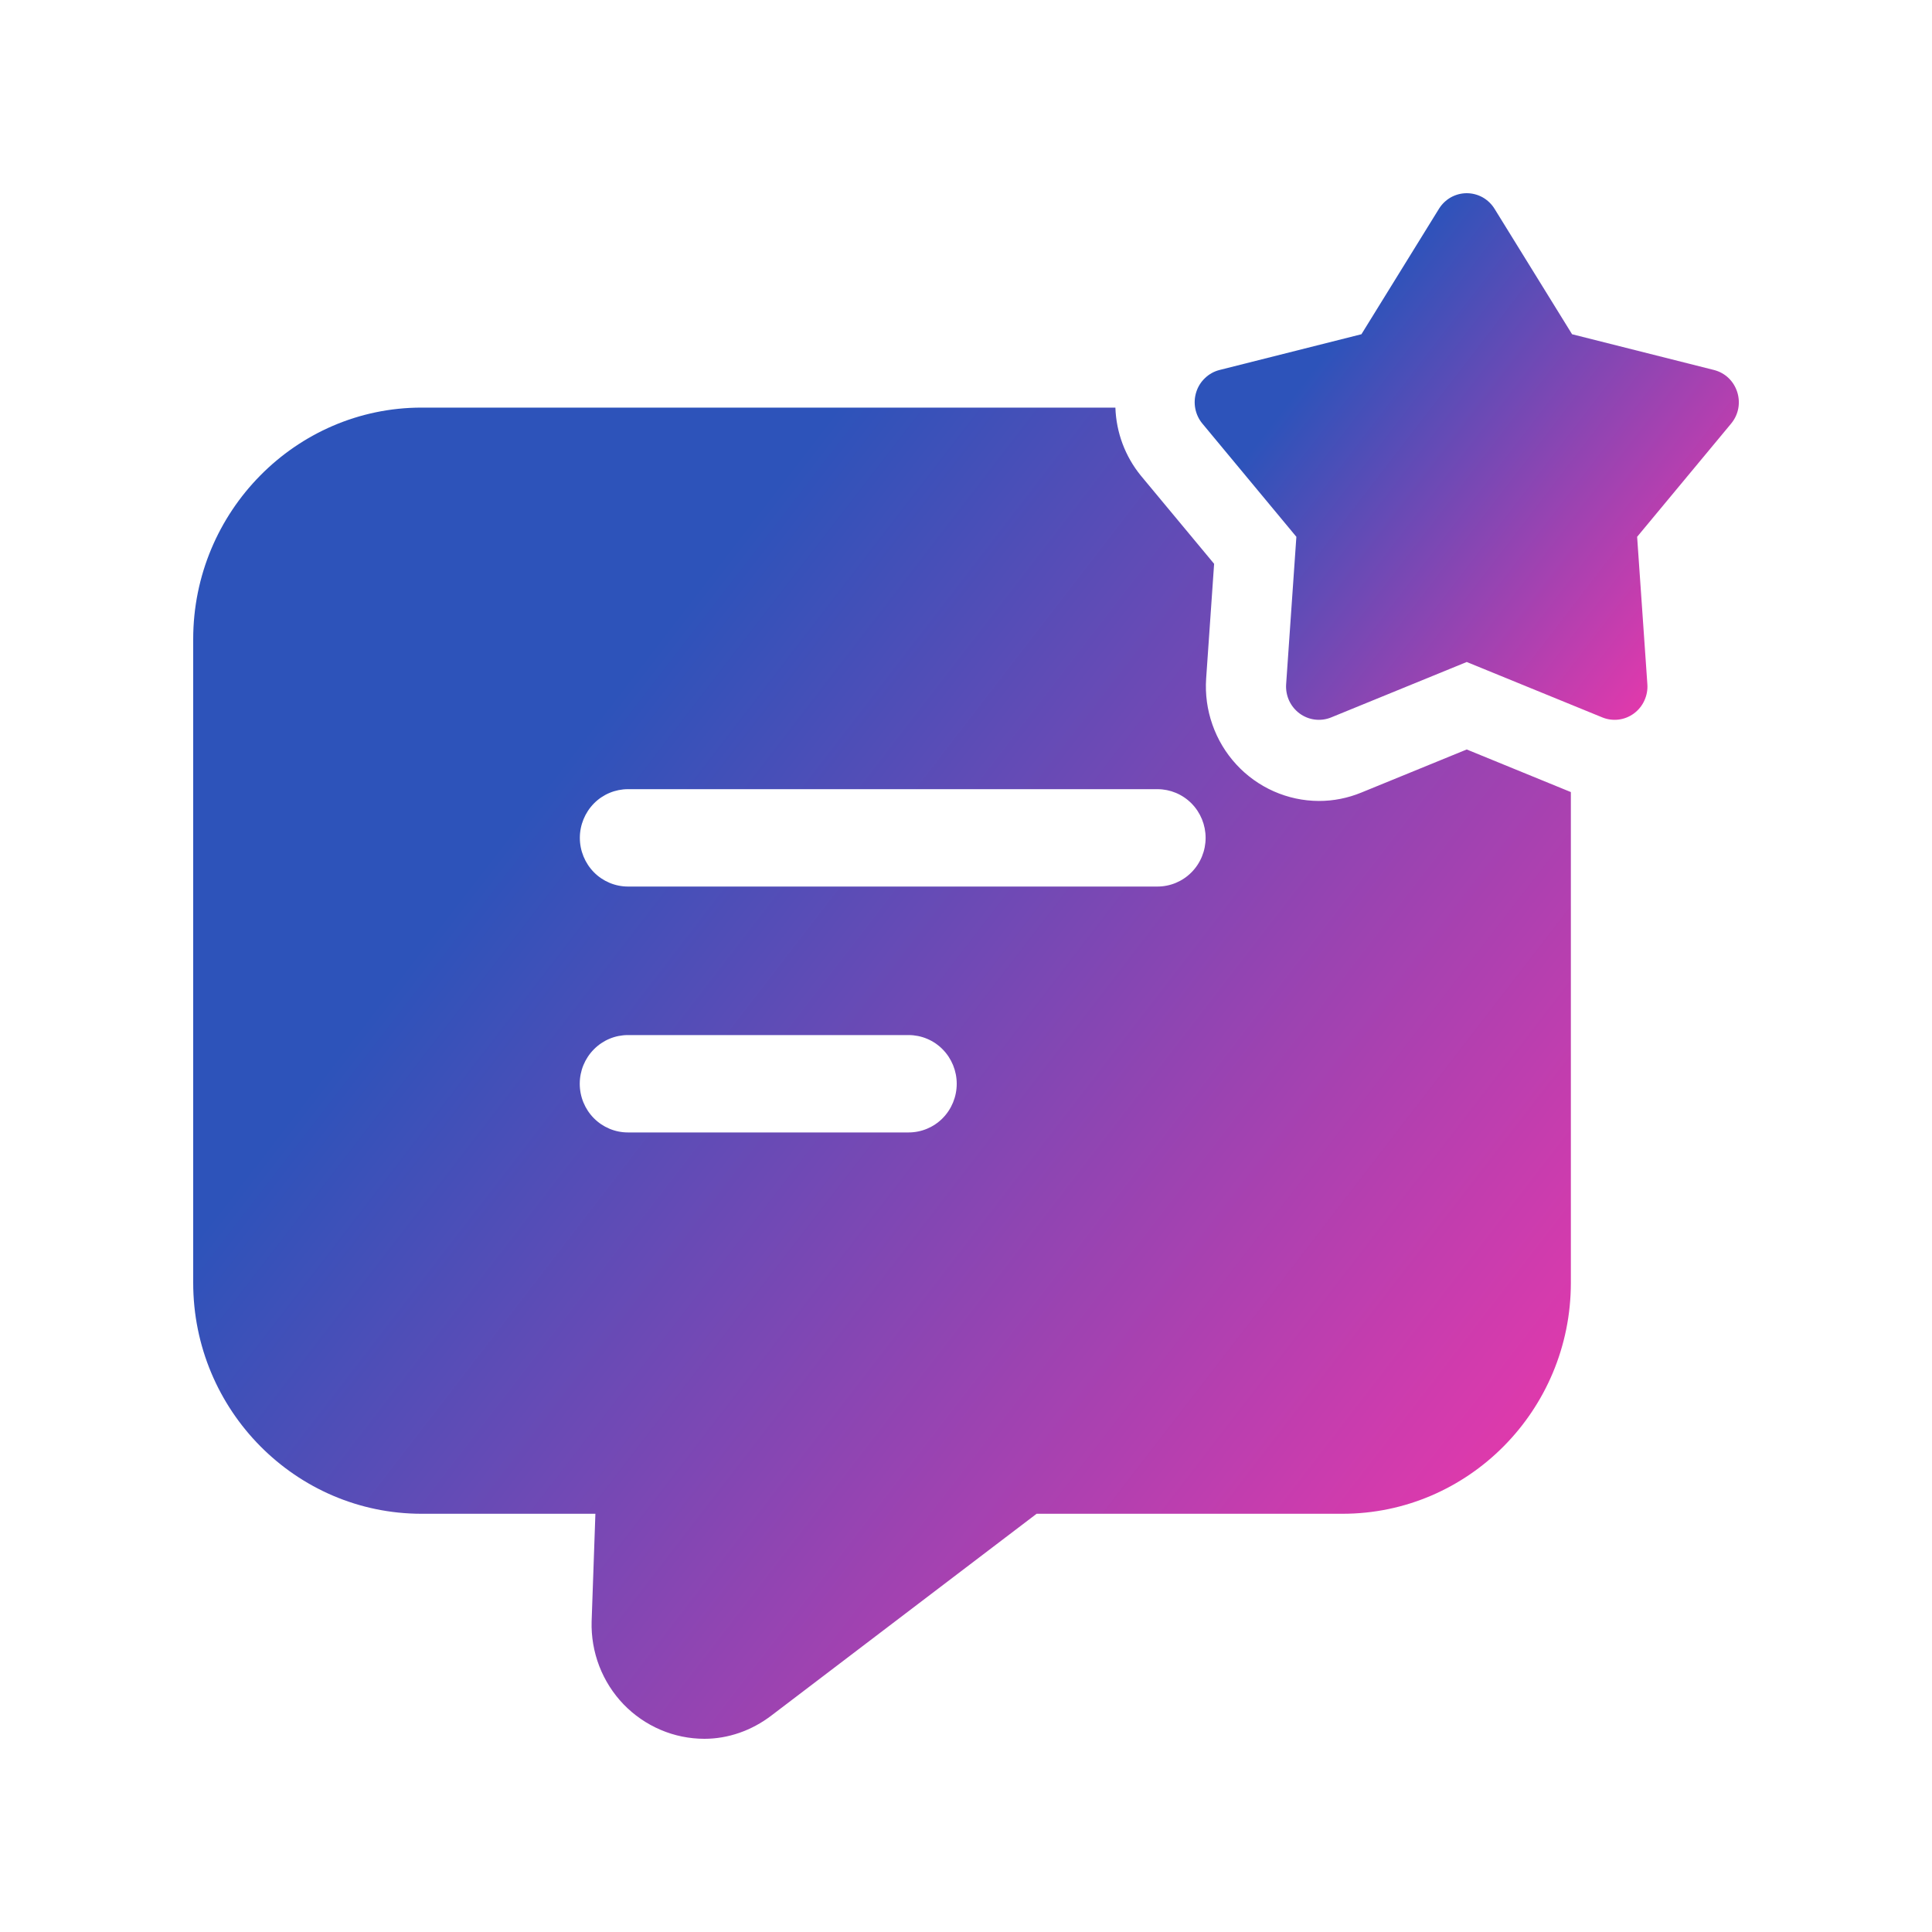
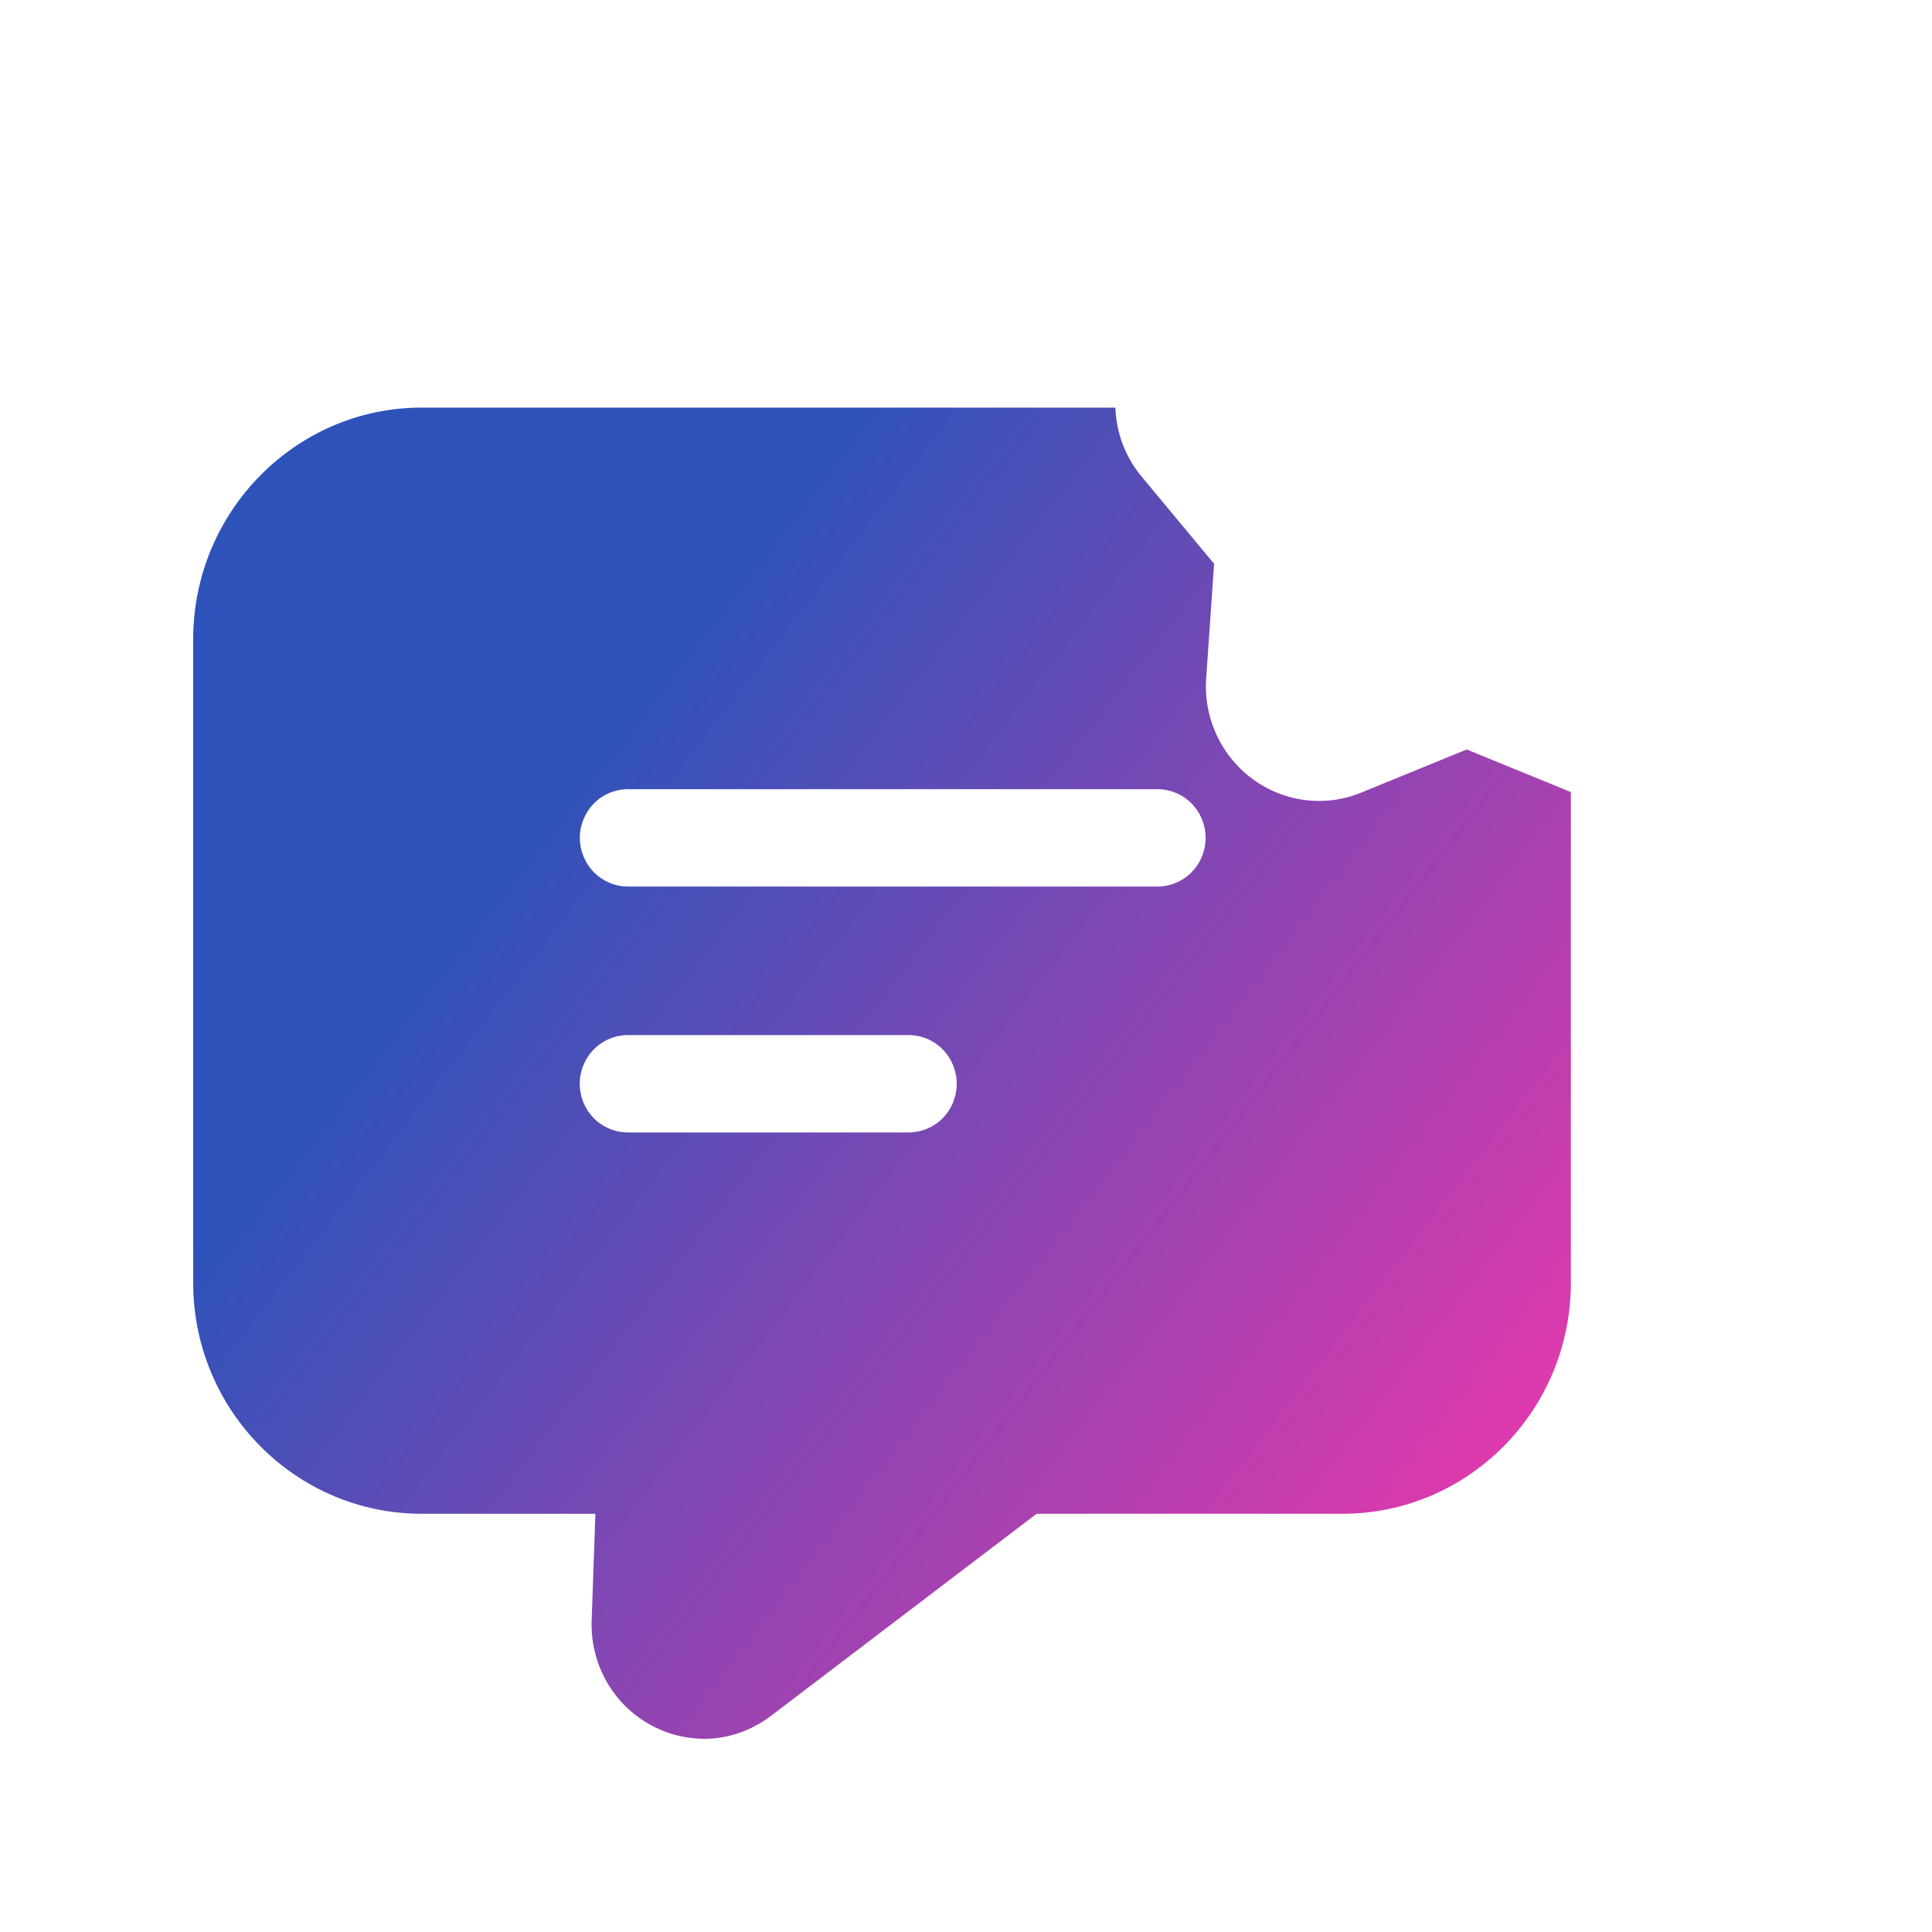
<svg xmlns="http://www.w3.org/2000/svg" width="40" height="40" viewBox="0 0 40 40" fill="none">
  <path d="M30.367 15.517L28.183 16.41C27.904 16.524 27.606 16.584 27.305 16.583C26.984 16.582 26.667 16.514 26.373 16.384C26.079 16.254 25.814 16.064 25.596 15.827C25.377 15.589 25.209 15.309 25.102 15.003C24.994 14.698 24.95 14.373 24.972 14.049L25.137 11.673L23.621 9.849C23.296 9.451 23.11 8.956 23.093 8.439H8.728C6.126 8.439 4 10.59 4 13.233V26.559C4 29.202 6.126 31.341 8.728 31.341H12.327L12.249 33.57C12.24 33.886 12.294 34.2 12.407 34.495C12.521 34.79 12.691 35.058 12.909 35.285C13.127 35.511 13.388 35.691 13.676 35.814C13.963 35.937 14.273 36 14.585 36C15.073 36 15.56 35.832 15.97 35.519L21.462 31.341H27.795C30.397 31.341 32.523 29.202 32.523 26.559V16.399L30.367 15.517ZM18.812 23.446H13C12.736 23.446 12.482 23.34 12.295 23.151C12.108 22.962 12.003 22.706 12.003 22.438C12.003 22.171 12.108 21.915 12.295 21.726C12.482 21.536 12.736 21.43 13 21.43H18.812C19.076 21.43 19.33 21.536 19.517 21.726C19.703 21.915 19.808 22.171 19.808 22.438C19.808 22.706 19.703 22.962 19.517 23.151C19.33 23.34 19.076 23.446 18.812 23.446ZM23.964 18.355H13.002C12.738 18.355 12.484 18.249 12.297 18.06C12.111 17.871 12.005 17.614 12.005 17.347C12.005 17.08 12.111 16.823 12.297 16.634C12.484 16.445 12.738 16.339 13.002 16.339H23.964C24.228 16.339 24.482 16.445 24.669 16.634C24.856 16.823 24.961 17.08 24.961 17.347C24.961 17.614 24.856 17.871 24.669 18.06C24.482 18.249 24.228 18.355 23.964 18.355Z" fill="url(#paint0_linear_127_123)" />
-   <path d="M30.943 4.323L32.548 6.92L35.485 7.66C35.972 7.783 36.164 8.379 35.842 8.769L33.895 11.114L34.107 14.168C34.115 14.284 34.093 14.401 34.044 14.506C33.996 14.612 33.921 14.703 33.828 14.772C33.735 14.84 33.626 14.884 33.512 14.898C33.397 14.912 33.281 14.897 33.174 14.853L30.367 13.706L27.561 14.853C27.454 14.897 27.337 14.912 27.223 14.898C27.109 14.884 27 14.84 26.907 14.772C26.814 14.703 26.739 14.612 26.69 14.506C26.642 14.401 26.62 14.284 26.628 14.168L26.84 11.114L24.893 8.769C24.819 8.68 24.769 8.573 24.747 8.458C24.725 8.344 24.732 8.226 24.768 8.115C24.803 8.004 24.866 7.904 24.951 7.825C25.035 7.745 25.138 7.688 25.25 7.66L28.187 6.92L29.792 4.323C29.853 4.224 29.938 4.143 30.038 4.086C30.139 4.03 30.252 4 30.367 4C30.483 4 30.596 4.03 30.697 4.086C30.797 4.143 30.882 4.224 30.943 4.323Z" fill="url(#paint1_linear_127_123)" />
  <defs>
    <linearGradient id="paint0_linear_127_123" x1="11.131" y1="16.478" x2="30.487" y2="31.403" gradientUnits="userSpaceOnUse">
      <stop stop-color="#2D53BA" />
      <stop offset="1" stop-color="#E039AC" />
    </linearGradient>
    <linearGradient id="paint1_linear_127_123" x1="27.551" y1="7.18" x2="35.206" y2="13.073" gradientUnits="userSpaceOnUse">
      <stop stop-color="#2D53BA" />
      <stop offset="1" stop-color="#E039AC" />
    </linearGradient>
  </defs>
</svg>